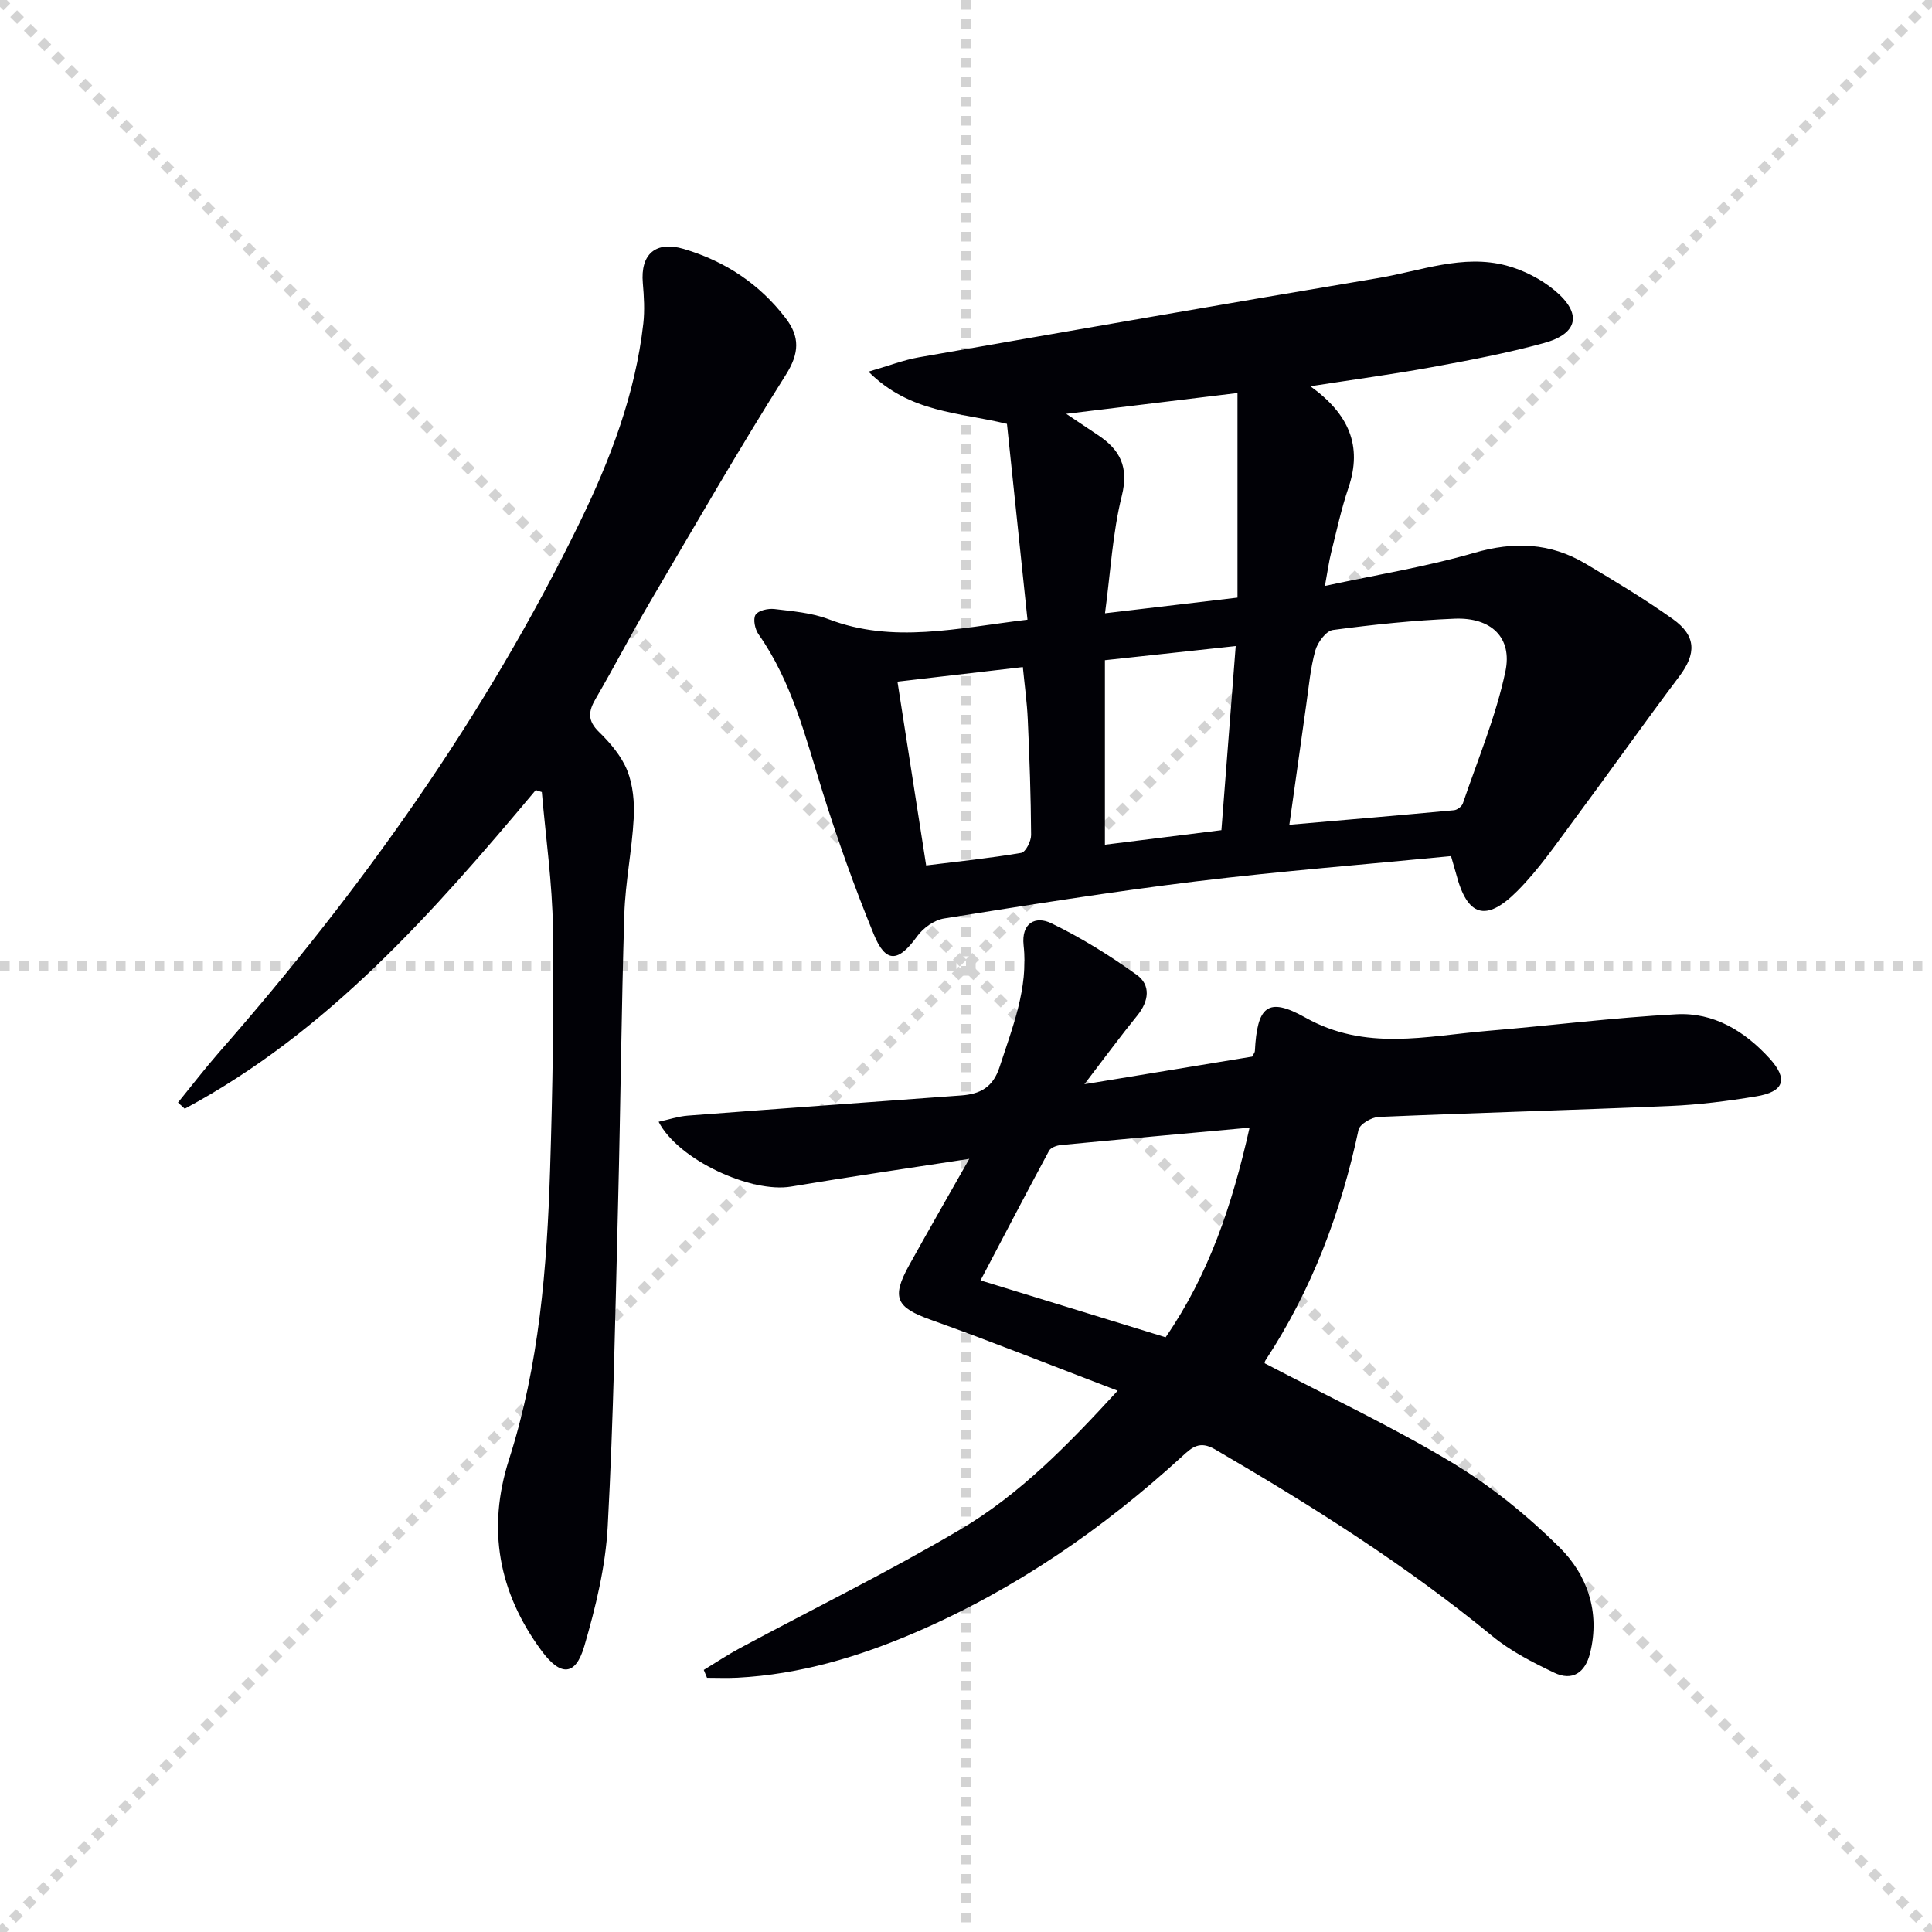
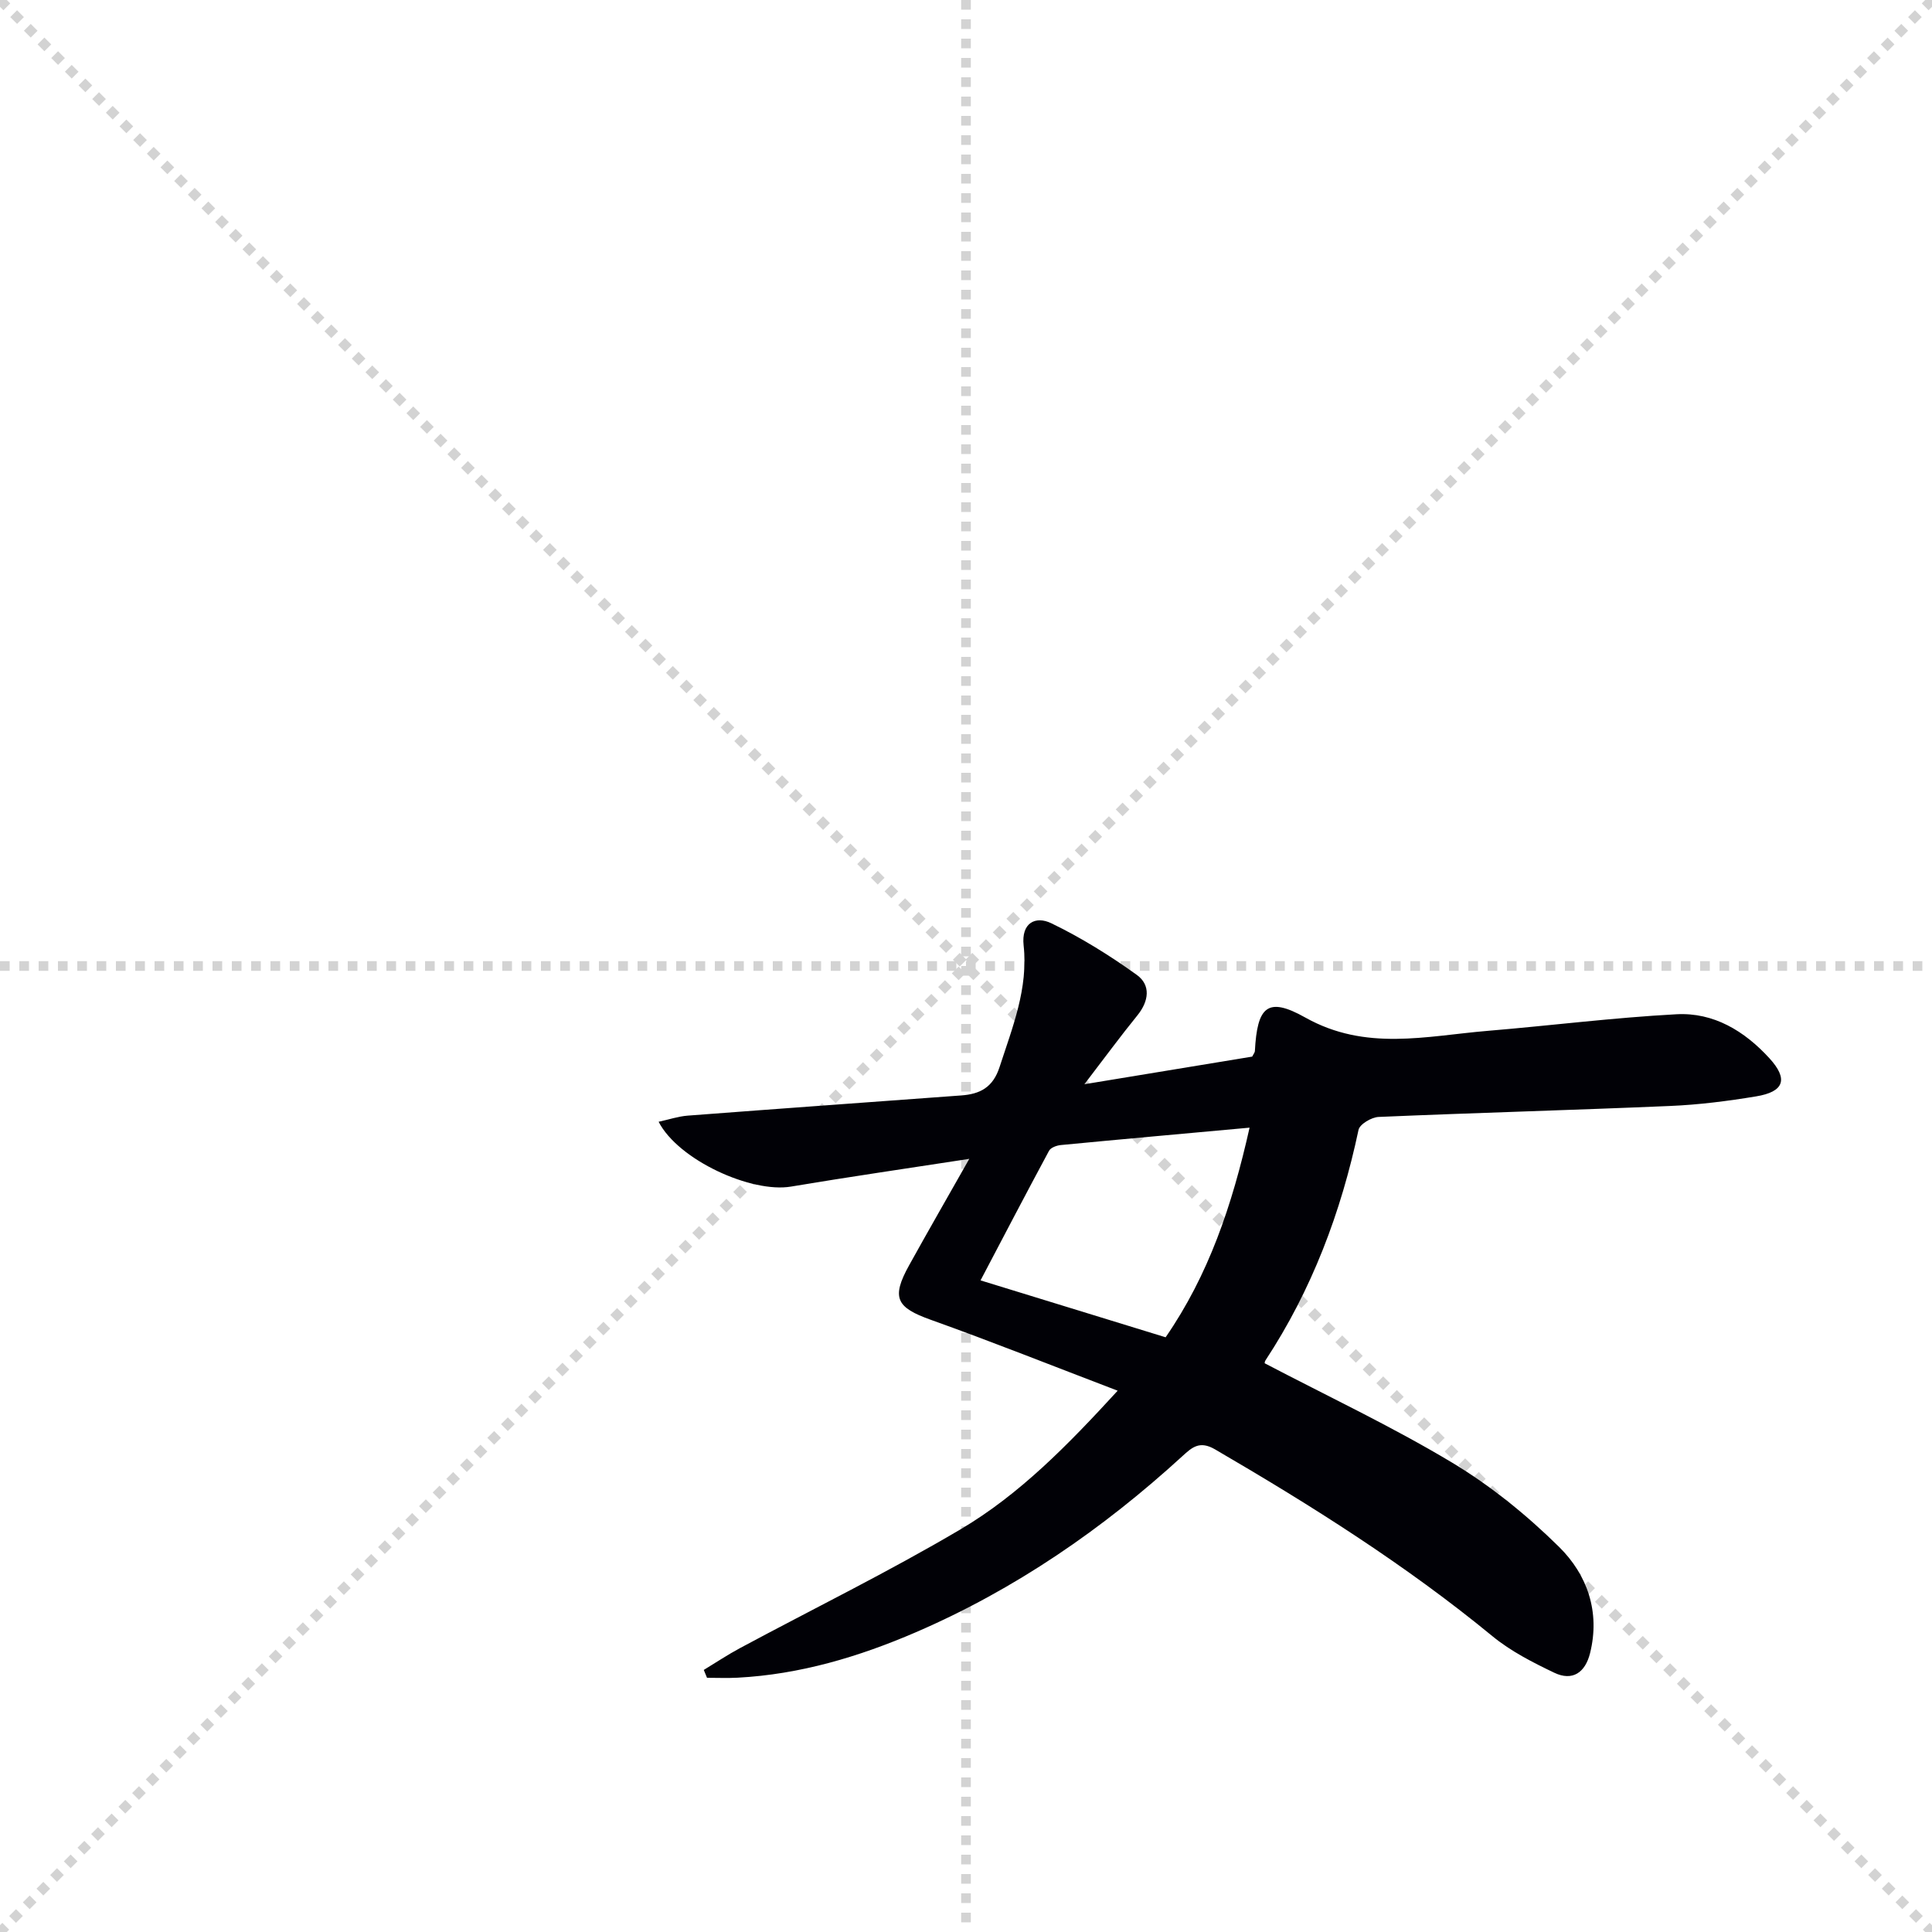
<svg xmlns="http://www.w3.org/2000/svg" enable-background="new 0 0 400 400" viewBox="0 0 400 400">
  <g stroke="lightgray" stroke-dasharray="1,1" stroke-width="1" transform="scale(2, 2)">
    <line x1="0" y1="0" x2="200" y2="200" />
    <line x1="200" y1="0" x2="0" y2="200" />
    <line x1="100" y1="0" x2="100" y2="200" />
    <line x1="0" y1="100" x2="200" y2="100" />
  </g>
  <g fill="#010106">
-     <path d="m300.42 177.25c-17.72 1.72-35.27 3.1-52.72 5.22-17.47 2.13-34.86 4.92-52.24 7.69-2.03.32-4.34 1.97-5.57 3.69-3.9 5.4-6.51 5.65-9-.45-3.95-9.66-7.48-19.52-10.59-29.48-3.52-11.26-6.32-22.74-13.26-32.61-.74-1.05-1.17-3.14-.61-4.03s2.6-1.34 3.9-1.19c3.78.46 7.71.77 11.22 2.11 13.34 5.1 26.54 1.85 41.18.1-1.44-13.75-2.85-27.18-4.25-40.54-9.97-2.44-20.06-2.24-28.67-10.81 4.17-1.2 7.24-2.41 10.43-2.97 31.71-5.55 63.42-11.09 95.17-16.42 8.75-1.47 17.44-4.98 26.47-2.58 3.56.95 7.16 2.79 9.99 5.14 5.74 4.77 4.9 8.96-2.23 10.91-7.66 2.1-15.5 3.58-23.32 5.01-7.93 1.45-15.94 2.52-25.02 3.93 7.96 5.73 10.82 12.32 7.89 20.99-1.49 4.39-2.46 8.95-3.59 13.45-.47 1.9-.73 3.86-1.29 6.9 10.74-2.32 21.01-3.97 30.92-6.85 8.23-2.39 15.74-2.09 23 2.22 6.14 3.65 12.29 7.34 18.1 11.48 4.93 3.51 4.87 7.2 1.35 11.88-7.38 9.8-14.45 19.83-21.77 29.68-3.76 5.06-7.36 10.35-11.79 14.78-6.51 6.52-10.35 5.22-12.63-3.53-.26-.96-.56-1.92-1.07-3.72zm-33.47-6.49c11.79-1.02 22.94-1.97 34.09-3.01.67-.06 1.62-.79 1.83-1.42 3.08-9.05 6.83-17.98 8.8-27.28 1.51-7.1-2.99-11.26-10.5-10.96-8.42.34-16.84 1.22-25.2 2.34-1.42.19-3.18 2.57-3.65 4.26-1.02 3.64-1.34 7.48-1.88 11.24-1.14 8-2.25 15.99-3.49 24.83zm-10.74-47.03c0-14.35 0-28.31 0-42.36-11.5 1.4-22.94 2.79-35.46 4.31 2.79 1.87 4.65 3.13 6.53 4.37 4.6 3.04 6.47 6.6 4.98 12.6-1.92 7.73-2.34 15.83-3.48 24.32 9.71-1.14 18.21-2.15 27.43-3.24zm-27.45 12.96v38.2c7.94-.99 15.94-1.99 24.12-3.01 1-12.88 1.95-25.2 2.96-38.12-9.32 1-17.85 1.93-27.08 2.93zm-42.95 4.44c2.03 13.03 3.94 25.27 5.94 38.05 6.63-.82 13.2-1.5 19.69-2.6.9-.15 2.05-2.42 2.04-3.7-.05-7.97-.33-15.95-.69-23.92-.16-3.58-.66-7.14-1.02-10.85-8.92 1.04-17.28 2.01-25.96 3.02z" />
    <path d="m231.4 287.93c-13.57-5.18-26.05-10.16-38.69-14.68-7.11-2.54-8.23-4.53-4.5-11.26 3.92-7.08 7.96-14.1 12.47-22.06-13.04 2.01-25 3.74-36.91 5.74-8.2 1.38-23.32-5.48-27.41-13.42 2.16-.47 4.07-1.12 6.02-1.27 18.87-1.44 37.75-2.79 56.62-4.18 3.87-.28 6.57-1.62 7.95-5.88 2.67-8.23 5.96-16.27 4.98-25.18-.51-4.68 2.46-6.17 5.73-4.59 6.19 2.99 12.11 6.67 17.7 10.69 2.93 2.11 2.52 5.43.12 8.39-3.44 4.23-6.67 8.63-10.97 14.25 12.62-2.08 23.77-3.91 34.74-5.72.29-.57.54-.85.56-1.14.48-9.2 2.59-11.36 10.42-6.96 12.52 7.04 25.06 3.83 37.74 2.77 13.05-1.09 26.07-2.74 39.14-3.44 7.68-.41 14.06 3.46 19.22 9.1 3.94 4.31 3.11 6.95-2.78 7.91-5.88.97-11.84 1.73-17.79 1.98-20.1.86-40.22 1.41-60.33 2.27-1.47.06-3.91 1.5-4.16 2.67-3.62 17.07-9.66 33.12-19.28 47.75-.16.25-.15.6-.15.58 13.02 6.82 26.27 13.05 38.77 20.55 8.03 4.82 15.52 10.9 22.2 17.49 5.81 5.74 8.53 13.44 6.39 22-1 3.99-3.62 5.84-7.41 4.03-4.45-2.13-8.99-4.44-12.78-7.55-17.93-14.74-37.46-27.05-57.46-38.7-3.18-1.85-4.75-.42-6.76 1.42-16.46 15.06-34.62 27.58-55.15 36.44-11.8 5.09-24.01 8.74-36.95 9.42-2.1.11-4.21.02-6.31.02-.22-.54-.45-1.08-.67-1.63 2.51-1.52 4.96-3.16 7.54-4.54 15.22-8.17 30.76-15.79 45.62-24.57 12.24-7.24 22.2-17.43 32.53-28.7zm9.93-11.06c8.88-12.88 13.75-27.21 17.38-43.4-13.69 1.25-26.38 2.38-39.07 3.6-.87.08-2.1.53-2.45 1.19-4.76 8.84-9.4 17.74-14.18 26.83 13.02 4 25.48 7.83 38.32 11.78z" />
-     <path d="m110.93 163.57c-21.25 25.36-43.06 50.09-72.68 65.98-.47-.43-.93-.85-1.4-1.28 2.82-3.46 5.54-7.01 8.48-10.37 29.4-33.55 55.16-69.61 74.73-109.81 6.33-12.99 11.48-26.55 13.13-41.1.31-2.76.14-5.6-.1-8.38-.53-6.01 2.68-8.79 8.47-7.07 8.55 2.53 15.68 7.23 21.11 14.34 2.94 3.84 2.86 7.23.03 11.72-9.76 15.45-18.88 31.31-28.14 47.07-3.87 6.59-7.38 13.39-11.23 19.99-1.54 2.64-1.73 4.53.69 6.89 2.35 2.29 4.66 5.01 5.85 7.99 1.2 3.02 1.51 6.62 1.33 9.91-.36 6.62-1.73 13.2-1.94 19.82-.61 19.8-.78 39.61-1.28 59.42-.57 22.46-.95 44.93-2.16 67.35-.45 8.33-2.49 16.71-4.84 24.76-1.82 6.24-4.91 6.31-8.84 1-8.92-12.07-11.36-25.26-6.75-39.64 6.25-19.51 7.86-39.71 8.5-59.99.52-16.63.81-33.28.59-49.92-.13-9.43-1.49-18.85-2.3-28.27-.42-.12-.84-.26-1.25-.41z" />
+     <path d="m110.93 163.57z" />
  </g>
</svg>